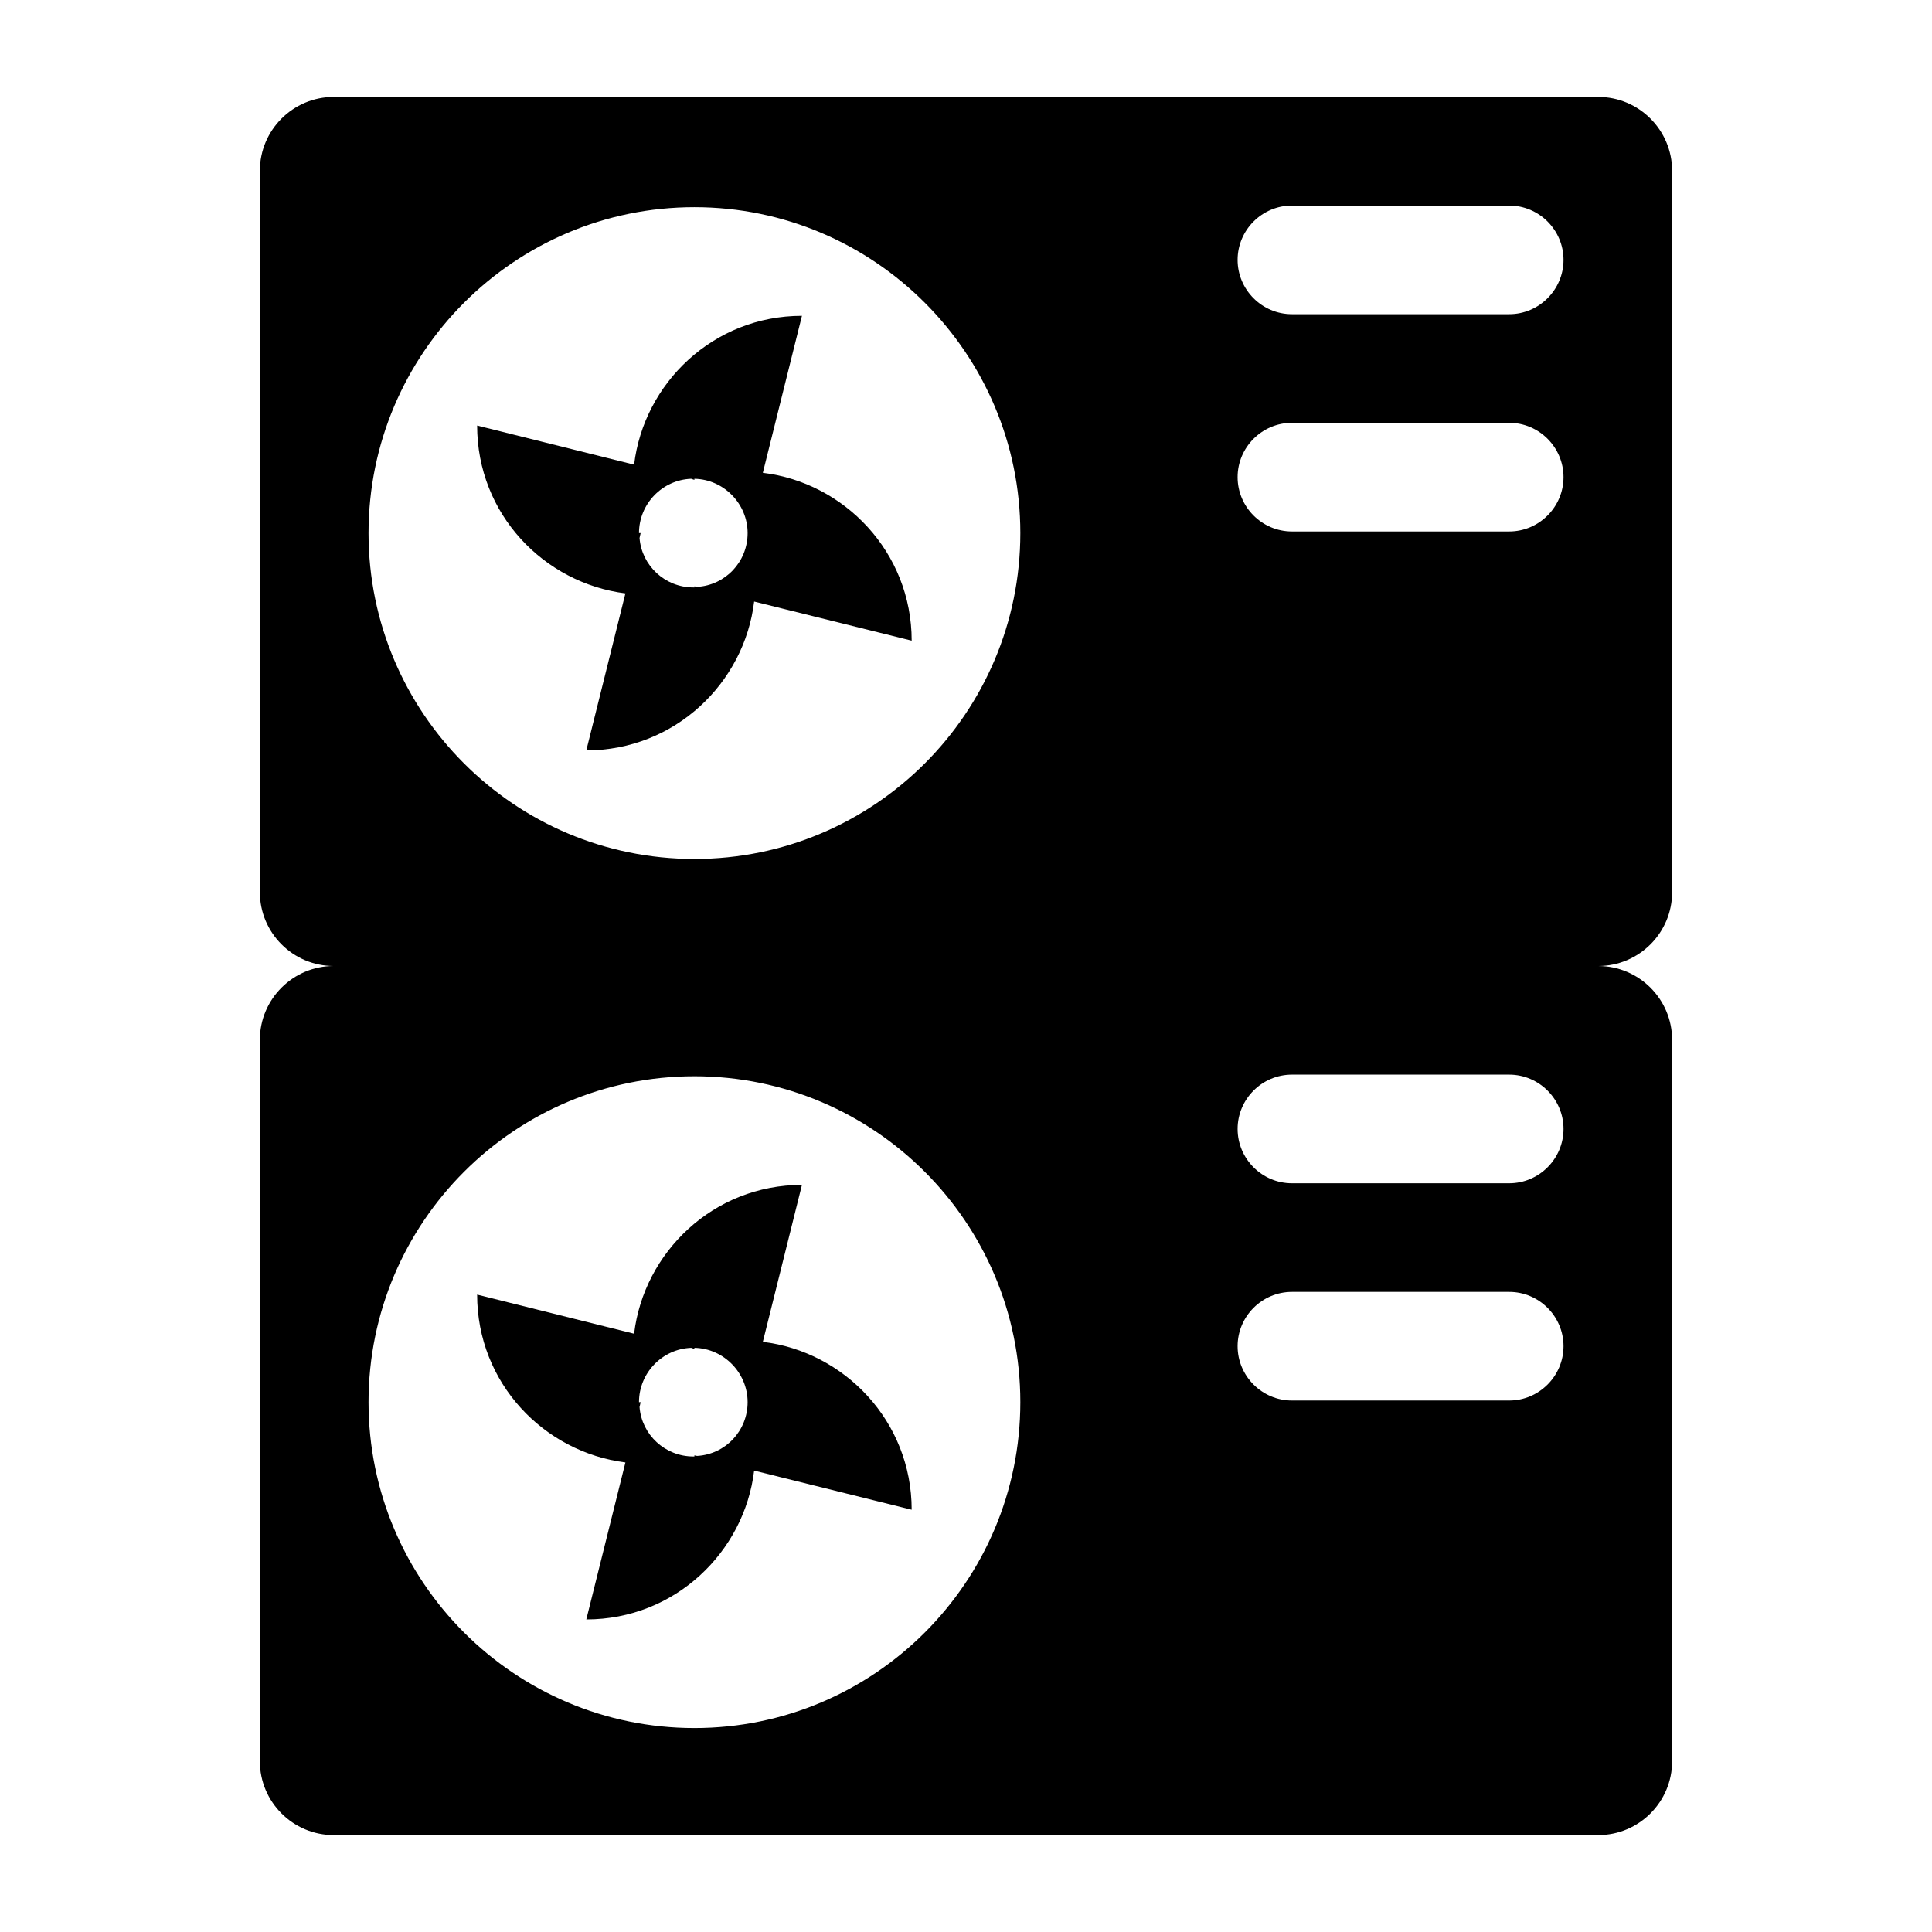
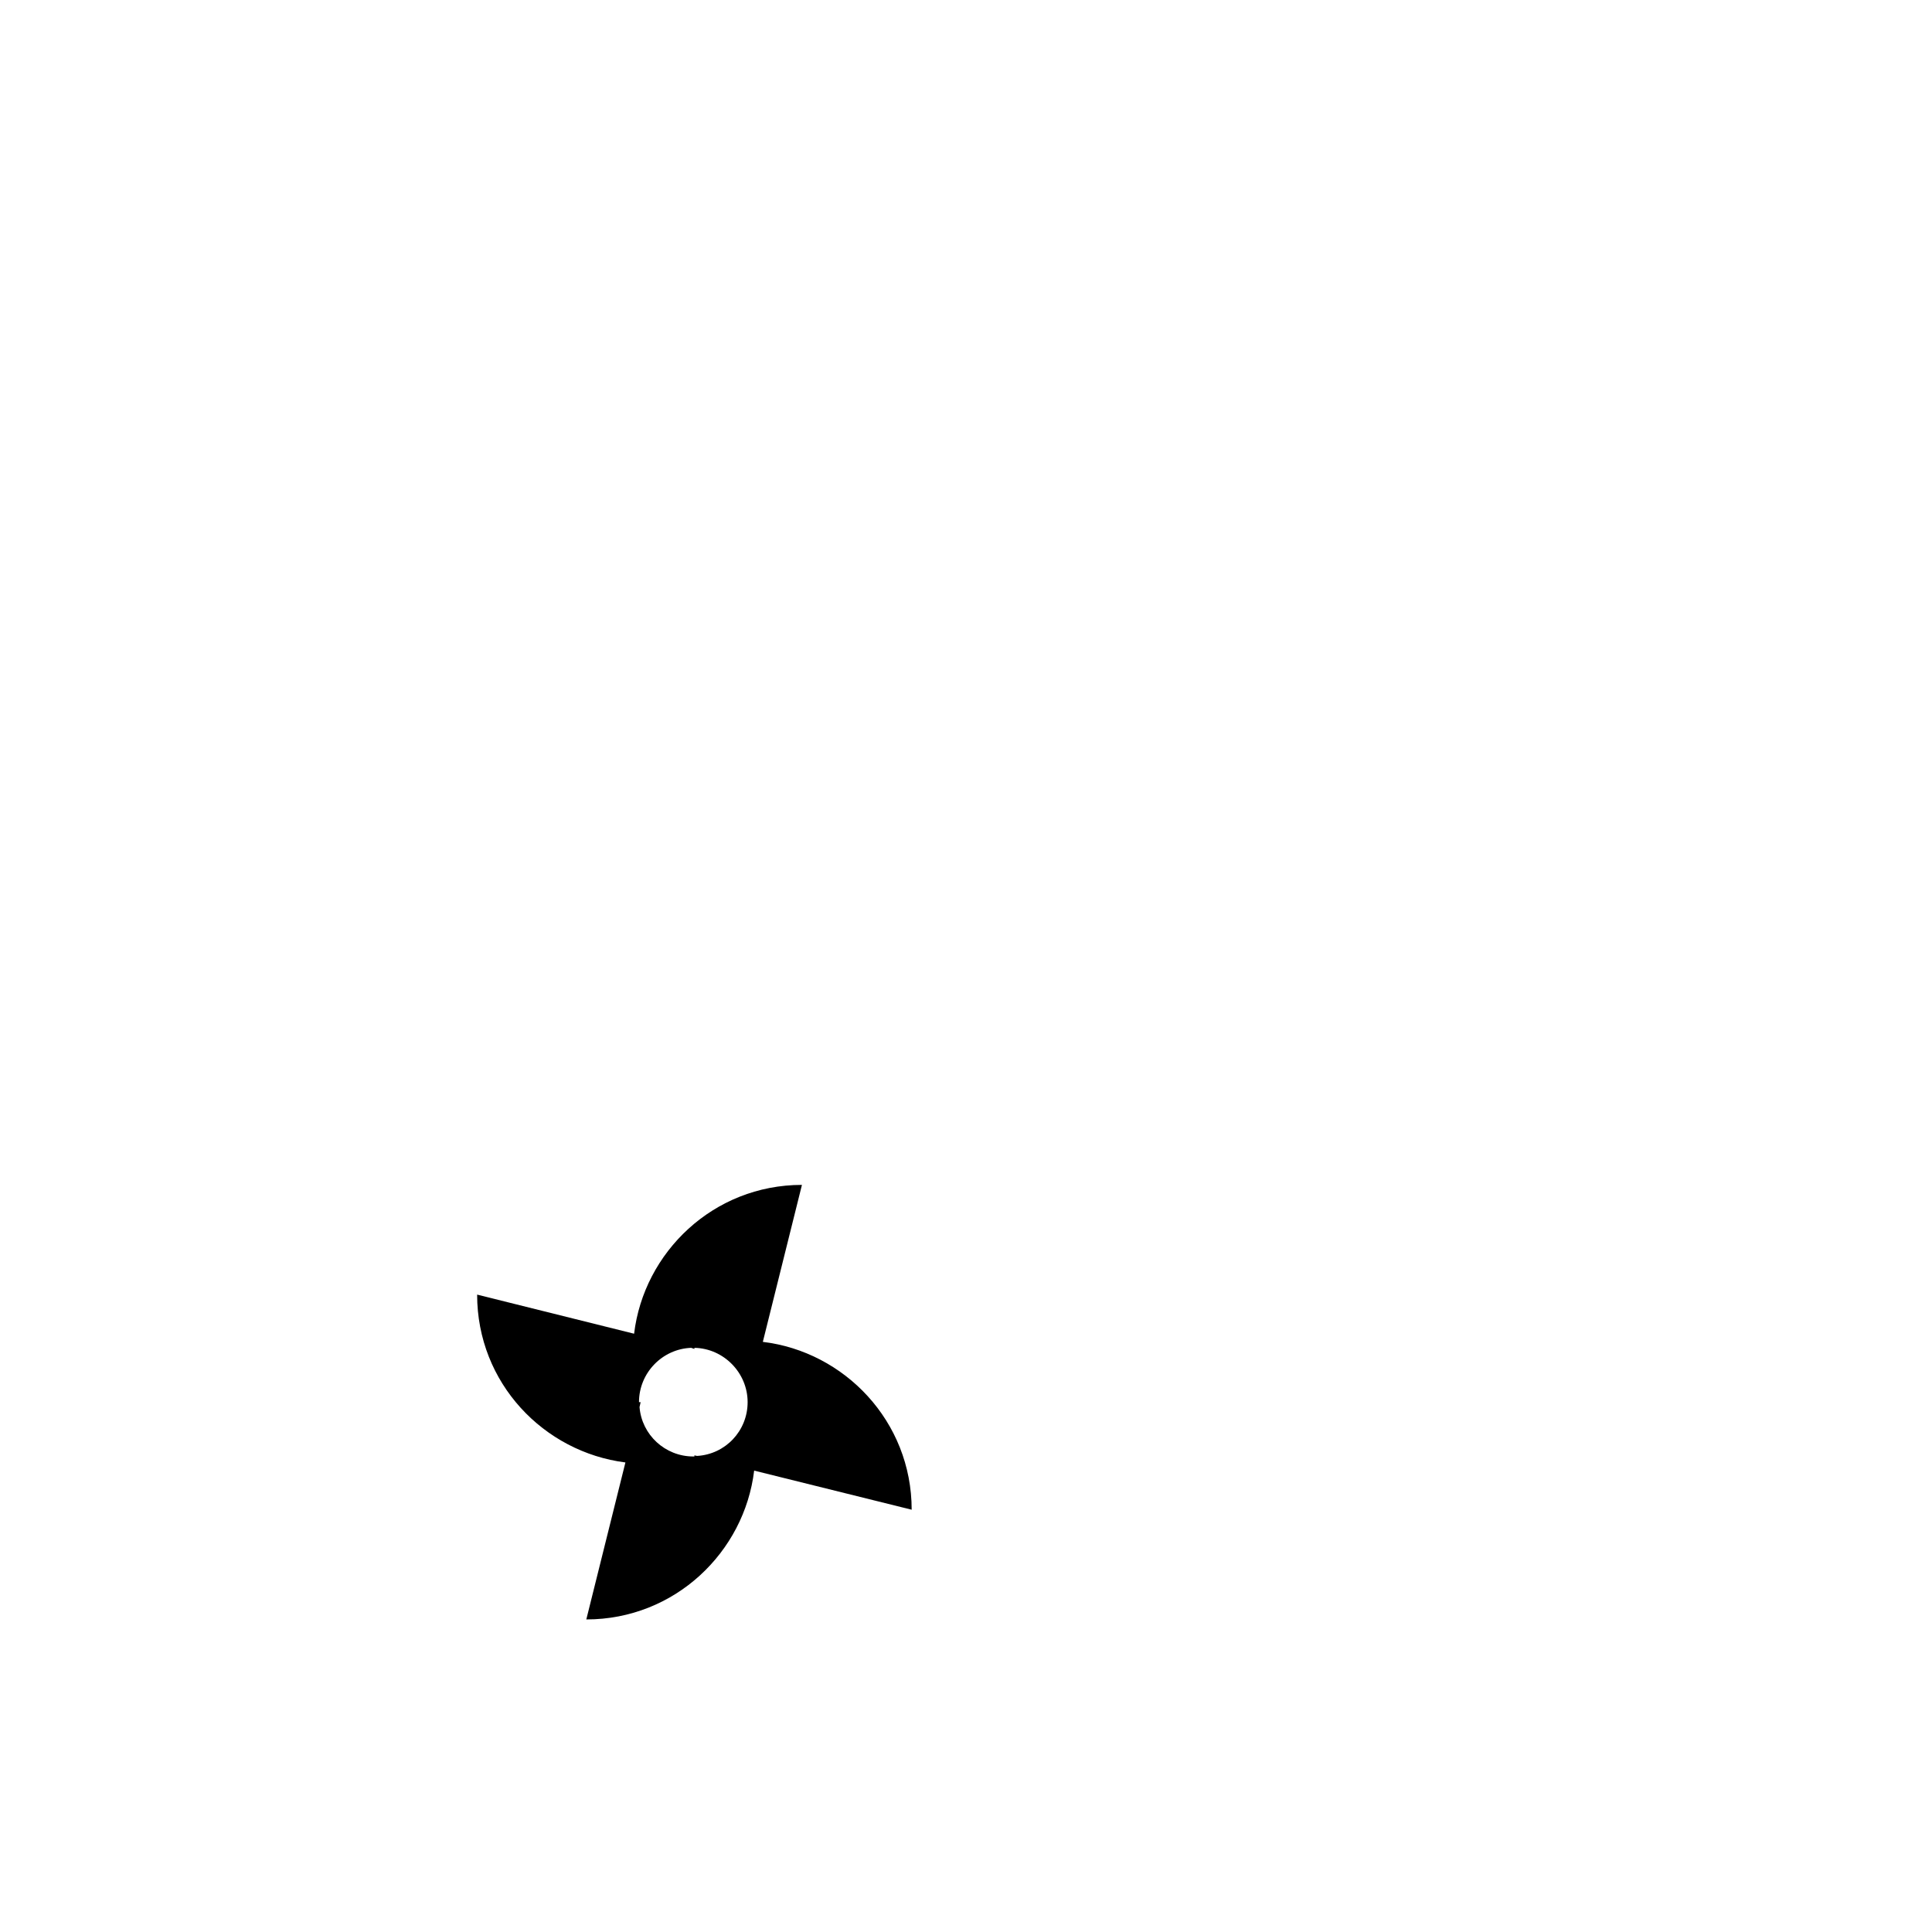
<svg xmlns="http://www.w3.org/2000/svg" fill="#000000" width="800px" height="800px" version="1.1" viewBox="144 144 512 512">
  <g>
-     <path d="m346.16 269.3 10.363-41.602c-23.465 0-41.887 17.848-44.48 39.441l-41.598-10.363c0 23.465 17.707 41.746 39.297 44.48l-10.363 41.602c23.465 0 41.887-17.848 44.48-39.441l41.746 10.363c-0.004-23.465-17.855-41.891-39.445-44.48zm-17.418 30.227-0.719-0.145v0.289h-0.289c-7.484 0-13.676-5.758-14.25-13.098l0.289-1.297h-0.434c0-7.773 6.191-14.105 13.82-14.395l0.863 0.289v-0.289c7.773 0.145 14.105 6.621 14.105 14.395 0 7.629-5.902 13.82-13.387 14.25z" />
-     <path d="m567.55 169.69h-335.11c-10.797 0-19.574 8.777-19.574 19.574v191.16c0 10.797 8.781 19.578 19.578 19.578h335.11c10.797 0 19.578-8.781 19.578-19.578l-0.004-191.16c0-10.797-8.781-19.574-19.578-19.574zm-239.52 201.95c-47.645 0-86.367-38.723-86.367-86.367 0-47.645 38.723-86.367 86.367-86.367 47.645 0 86.367 38.723 86.367 86.367 0 47.645-38.723 86.367-86.367 86.367zm215.92-86.797h-57.578c-7.918 0-14.395-6.477-14.395-14.395s6.477-14.395 14.395-14.395h57.578c7.918 0 14.395 6.477 14.395 14.395 0 7.914-6.481 14.395-14.395 14.395zm0-57.578h-57.578c-7.918 0-14.395-6.477-14.395-14.395 0-7.918 6.477-14.395 14.395-14.395h57.578c7.918 0 14.395 6.477 14.395 14.395 0 7.914-6.481 14.395-14.395 14.395z" />
    <path d="m346.16 499.61 10.363-41.602c-23.465 0-41.887 17.848-44.48 39.441l-41.598-10.363c0 23.465 17.707 41.746 39.297 44.48l-10.363 41.602c23.465 0 41.887-17.848 44.48-39.441l41.746 10.363c-0.004-23.465-17.855-41.891-39.445-44.48zm-17.418 30.227-0.719-0.145v0.289h-0.289c-7.484 0-13.676-5.758-14.25-13.098l0.289-1.297h-0.434c0-7.773 6.191-14.105 13.82-14.395l0.863 0.289v-0.289c7.773 0.145 14.105 6.621 14.105 14.395 0 7.629-5.902 13.82-13.387 14.25z" />
-     <path d="m567.55 400h-335.11c-10.797 0-19.578 8.781-19.578 19.578v191.16c0 10.797 8.781 19.578 19.578 19.578h335.11c10.797 0 19.578-8.781 19.578-19.578v-191.16c0-10.797-8.781-19.574-19.578-19.574zm-239.52 201.95c-47.645 0-86.367-38.723-86.367-86.367 0-47.645 38.723-86.367 86.367-86.367 47.645 0 86.367 38.723 86.367 86.367 0 47.648-38.723 86.367-86.367 86.367zm215.92-86.797h-57.578c-7.918 0-14.395-6.477-14.395-14.395s6.477-14.395 14.395-14.395h57.578c7.918 0 14.395 6.477 14.395 14.395 0 7.914-6.481 14.395-14.395 14.395zm0-57.578h-57.578c-7.918 0-14.395-6.477-14.395-14.395 0-7.918 6.477-14.395 14.395-14.395h57.578c7.918 0 14.395 6.477 14.395 14.395 0 7.914-6.481 14.395-14.395 14.395z" />
  </g>
</svg>